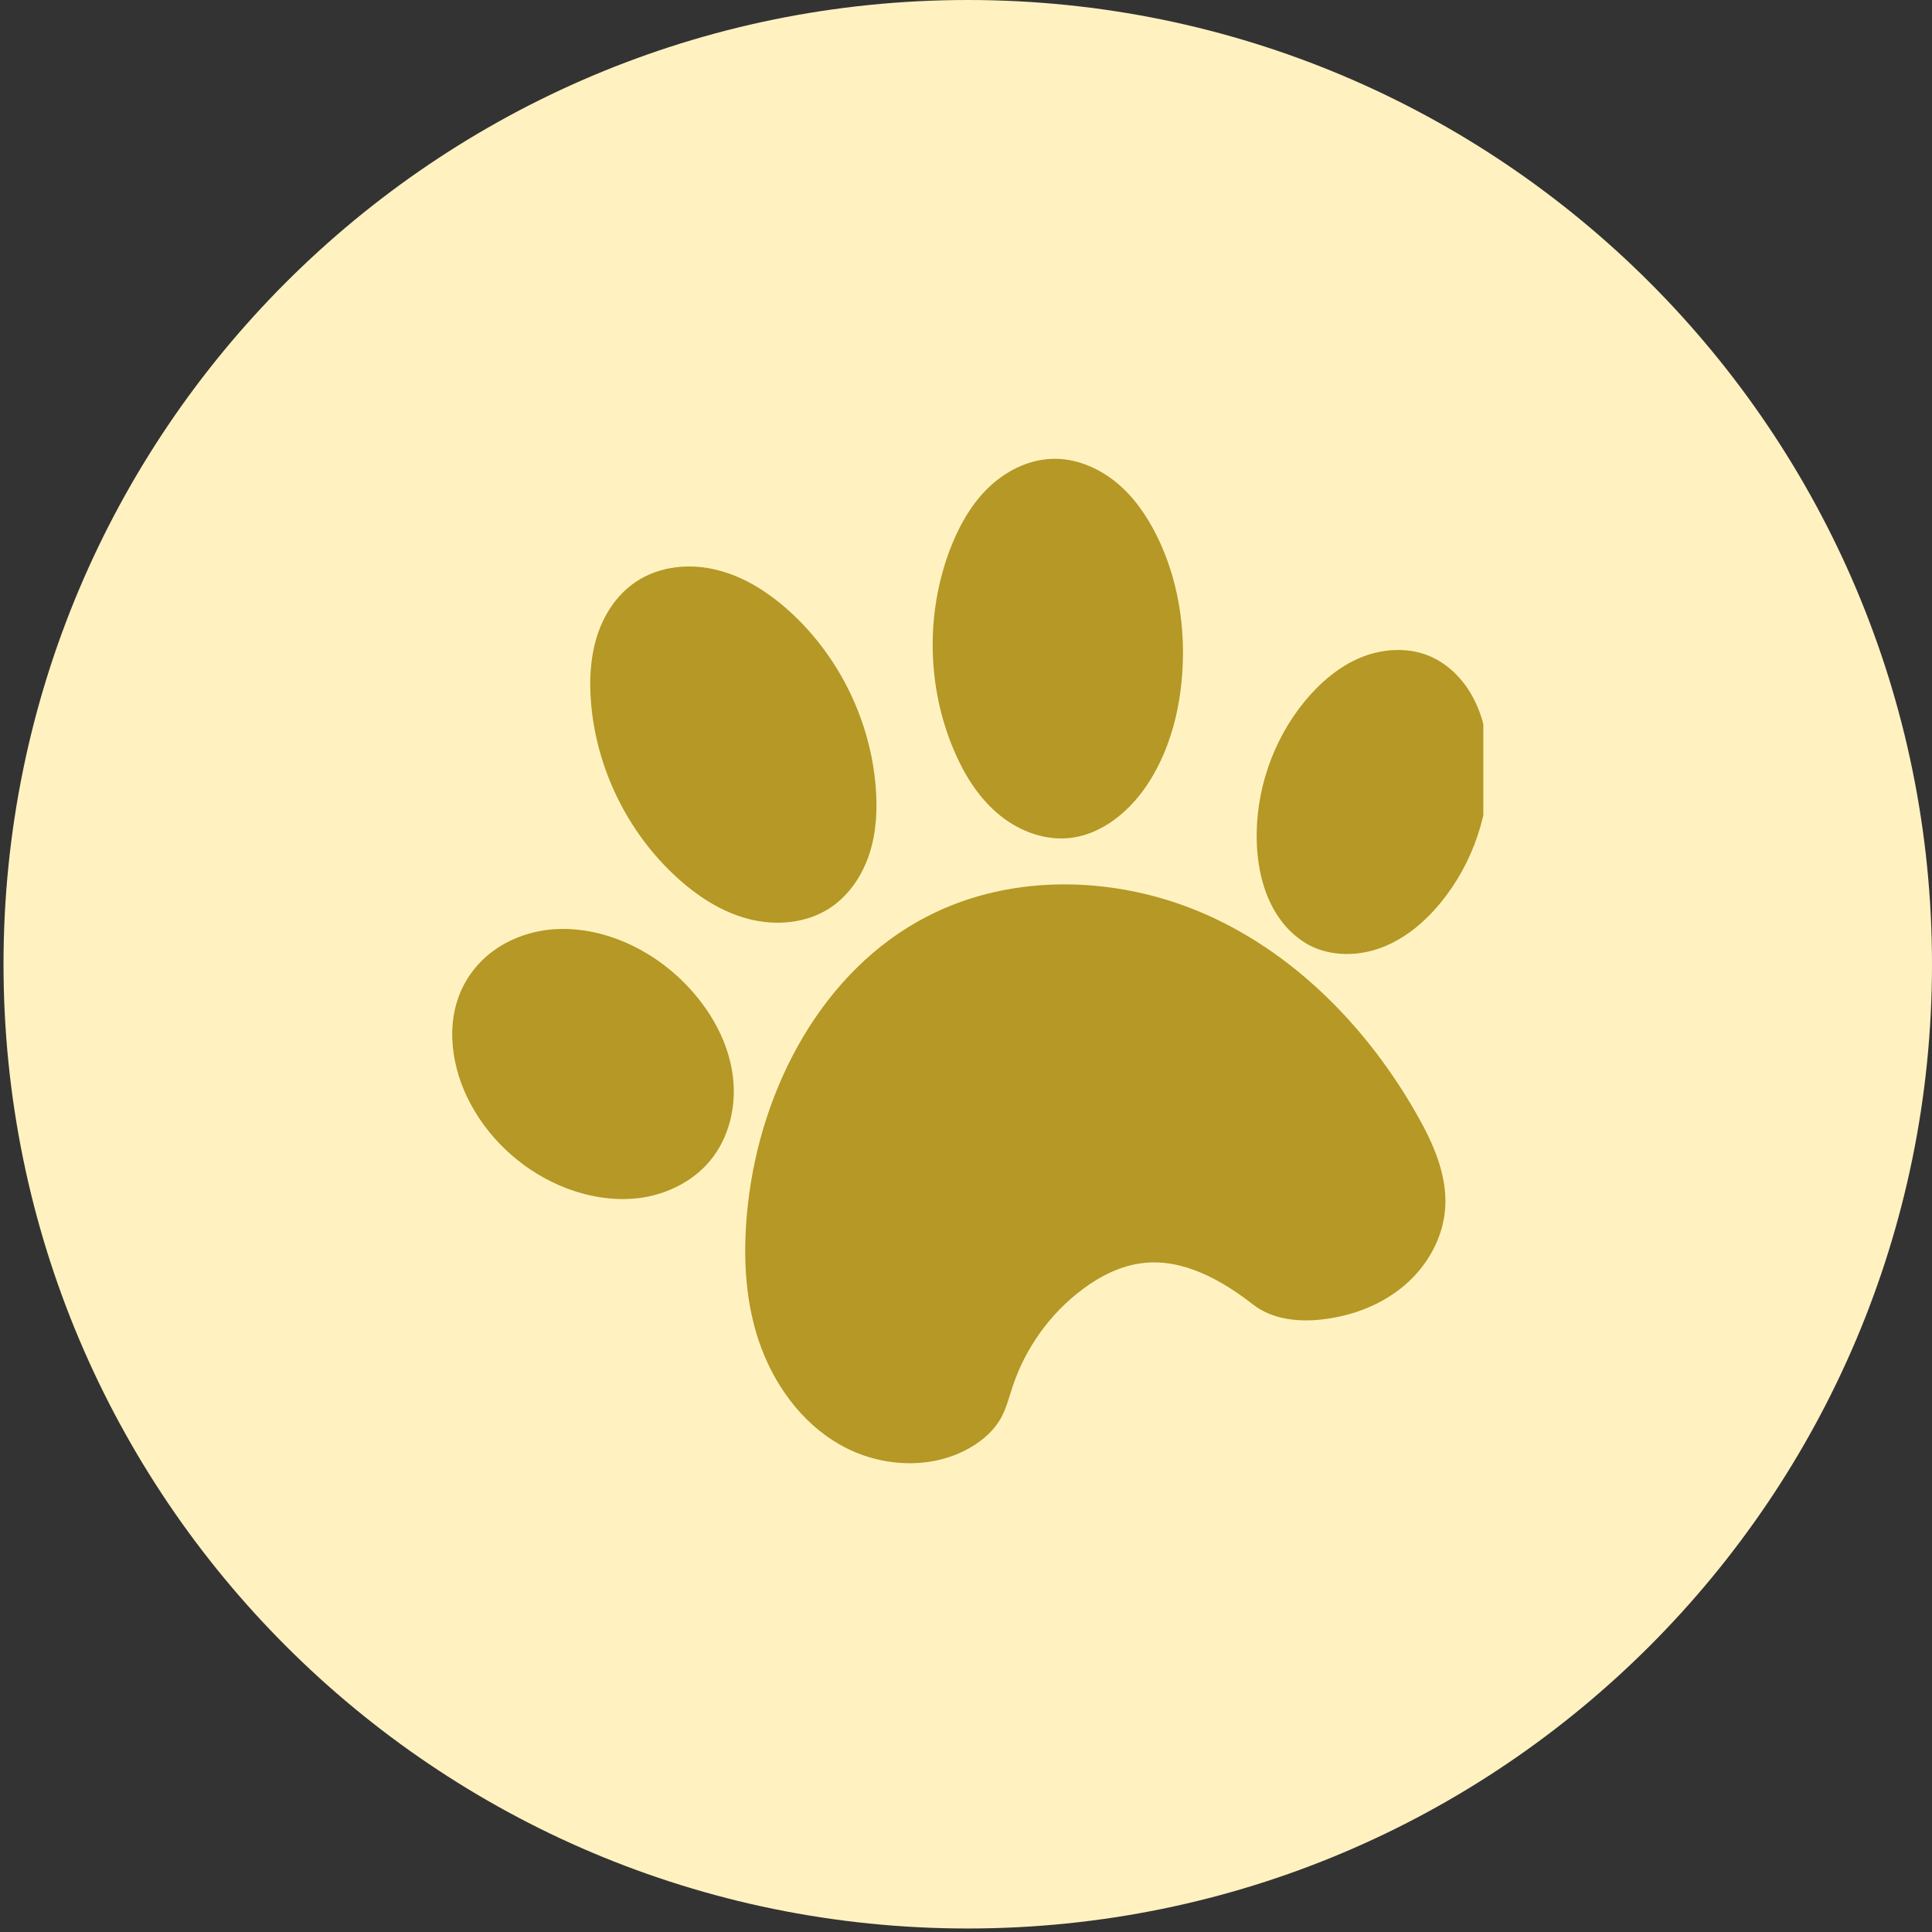
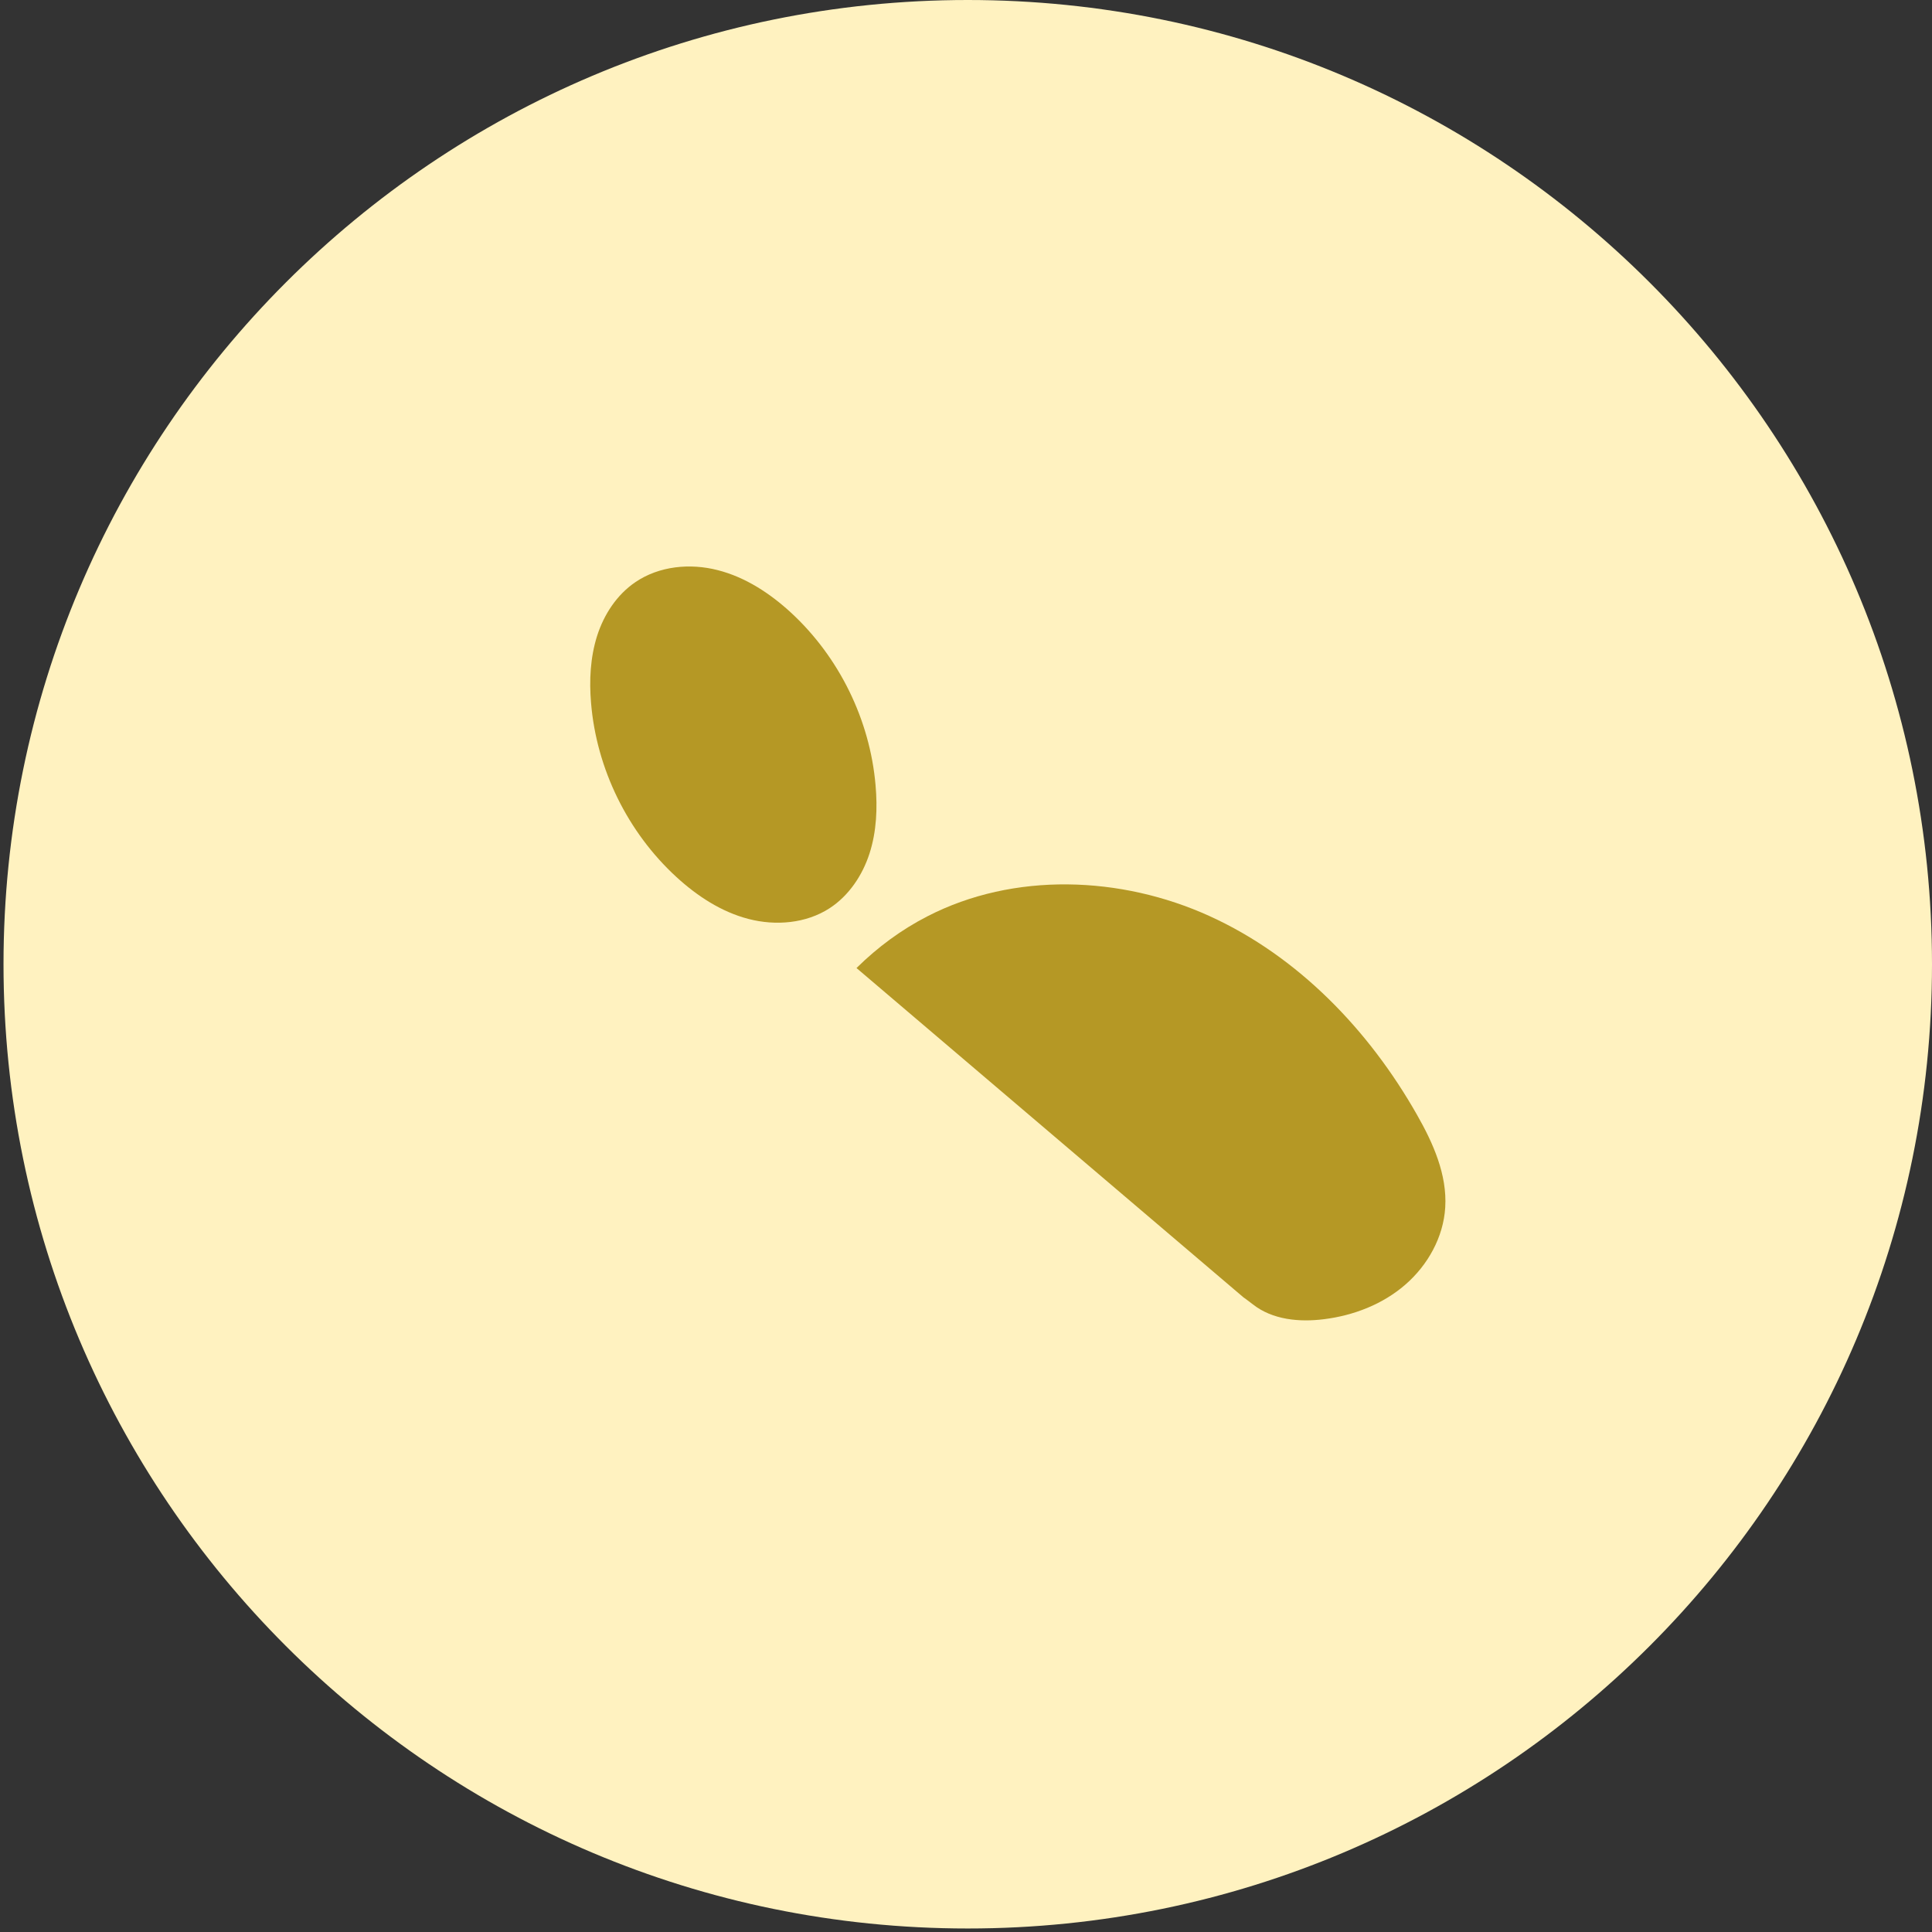
<svg xmlns="http://www.w3.org/2000/svg" width="80" viewBox="0 0 60 60" height="80" preserveAspectRatio="xMidYMid meet">
  <rect x="0" y="0" width="60" height="60" fill="#333333" stroke="none" />
  <defs>
    <clipPath id="8fbdc8c554">
      <path d="M 0.109 0 L 60 0 L 60 59.891 L 0.109 59.891 Z M 0.109 0 " clip-rule="nonzero" />
    </clipPath>
    <clipPath id="6ee45a88b1">
      <path d="M 30.055 0 C 13.516 0 0.109 13.406 0.109 29.945 C 0.109 46.484 13.516 59.891 30.055 59.891 C 46.594 59.891 60 46.484 60 29.945 C 60 13.406 46.594 0 30.055 0 Z M 30.055 0 " clip-rule="nonzero" />
    </clipPath>
    <clipPath id="4b8b0bc799">
-       <path d="M 23 27 L 45 27 L 45 45.723 L 23 45.723 Z M 23 27 " clip-rule="nonzero" />
+       <path d="M 23 27 L 45 27 L 45 45.723 Z M 23 27 " clip-rule="nonzero" />
    </clipPath>
    <clipPath id="88a39b9237">
      <path d="M 28 14.223 L 37 14.223 L 37 27 L 28 27 Z M 28 14.223 " clip-rule="nonzero" />
    </clipPath>
    <clipPath id="ec80844141">
-       <path d="M 39 20 L 46.066 20 L 46.066 30 L 39 30 Z M 39 20 " clip-rule="nonzero" />
-     </clipPath>
+       </clipPath>
  </defs>
  <g clip-path="url(#8fbdc8c554)">
    <g clip-path="url(#6ee45a88b1)">
      <path fill="#fff2c0" d="M 0.109 0 L 60 0 L 60 59.891 L 0.109 59.891 Z M 0.109 0 " fill-opacity="1" fill-rule="nonzero" />
    </g>
  </g>
  <g clip-path="url(#4b8b0bc799)">
    <path fill="#b59825" d="M 28.801 28.457 C 31.488 27.074 34.812 27.199 37.562 28.449 C 40.312 29.699 42.512 31.988 44.004 34.617 C 44.508 35.5 44.945 36.48 44.883 37.496 C 44.828 38.422 44.34 39.293 43.641 39.898 C 42.938 40.508 42.035 40.855 41.117 40.969 C 40.352 41.066 39.52 40.988 38.914 40.512 C 37.922 39.742 36.727 39.074 35.48 39.227 C 34.801 39.309 34.168 39.629 33.621 40.039 C 32.613 40.793 31.844 41.863 31.449 43.059 C 31.336 43.391 31.254 43.738 31.082 44.047 C 30.867 44.426 30.527 44.727 30.152 44.945 C 28.934 45.664 27.332 45.57 26.102 44.875 C 24.867 44.18 23.996 42.945 23.551 41.602 C 23.109 40.258 23.07 38.809 23.227 37.402 C 23.633 33.766 25.547 30.129 28.801 28.457 Z M 28.801 28.457 " fill-opacity="1" fill-rule="nonzero" />
  </g>
  <path fill="#b59825" d="M 25.762 28.207 C 25.031 28.68 24.09 28.758 23.246 28.539 C 22.402 28.32 21.652 27.828 21.008 27.238 C 19.492 25.848 18.523 23.875 18.355 21.824 C 18.297 21.129 18.332 20.418 18.543 19.75 C 18.754 19.086 19.156 18.469 19.734 18.078 C 20.469 17.578 21.43 17.484 22.293 17.707 C 23.152 17.926 23.918 18.43 24.57 19.031 C 26.062 20.41 27.016 22.355 27.191 24.383 C 27.254 25.094 27.223 25.824 27.004 26.504 C 26.785 27.184 26.363 27.816 25.762 28.207 Z M 25.762 28.207 " fill-opacity="1" fill-rule="nonzero" />
  <g clip-path="url(#88a39b9237)">
-     <path fill="#b59825" d="M 32.664 14.25 C 33.379 14.223 34.082 14.512 34.641 14.961 C 35.195 15.406 35.613 16.008 35.93 16.648 C 36.578 17.961 36.82 19.461 36.715 20.922 C 36.633 22.082 36.332 23.242 35.719 24.23 C 35.148 25.152 34.234 25.941 33.156 26.031 C 32.355 26.094 31.559 25.766 30.953 25.238 C 30.352 24.715 29.922 24.012 29.613 23.273 C 28.797 21.336 28.75 19.086 29.484 17.113 C 29.75 16.406 30.117 15.723 30.652 15.188 C 31.191 14.652 31.91 14.277 32.664 14.25 Z M 32.664 14.25 " fill-opacity="1" fill-rule="nonzero" />
-   </g>
+     </g>
  <g clip-path="url(#ec80844141)">
    <path fill="#b59825" d="M 44.746 28.027 C 44.254 28.629 43.637 29.152 42.91 29.426 C 42.184 29.703 41.336 29.711 40.648 29.348 C 40.371 29.195 40.121 28.988 39.914 28.75 C 39.312 28.055 39.066 27.109 39.031 26.188 C 38.973 24.602 39.516 22.996 40.527 21.77 C 40.992 21.207 41.562 20.715 42.234 20.43 C 42.906 20.148 43.691 20.09 44.367 20.363 C 44.98 20.613 45.469 21.117 45.77 21.707 C 46.074 22.293 46.203 22.957 46.227 23.617 C 46.289 25.203 45.75 26.801 44.746 28.027 Z M 44.746 28.027 " fill-opacity="1" fill-rule="nonzero" />
  </g>
-   <path fill="#b59825" d="M 17.59 36.902 C 16.332 36.418 15.258 35.477 14.617 34.289 C 14.02 33.184 13.816 31.801 14.363 30.672 C 14.496 30.402 14.668 30.148 14.871 29.93 C 15.41 29.344 16.176 28.988 16.965 28.883 C 17.754 28.781 18.566 28.918 19.305 29.219 C 20.219 29.59 21.031 30.203 21.656 30.973 C 22.234 31.684 22.656 32.539 22.762 33.449 C 22.871 34.355 22.648 35.32 22.066 36.031 C 21.551 36.66 20.785 37.055 19.98 37.188 C 19.18 37.316 18.352 37.191 17.59 36.902 Z M 17.59 36.902 " fill-opacity="1" fill-rule="nonzero" />
</svg>